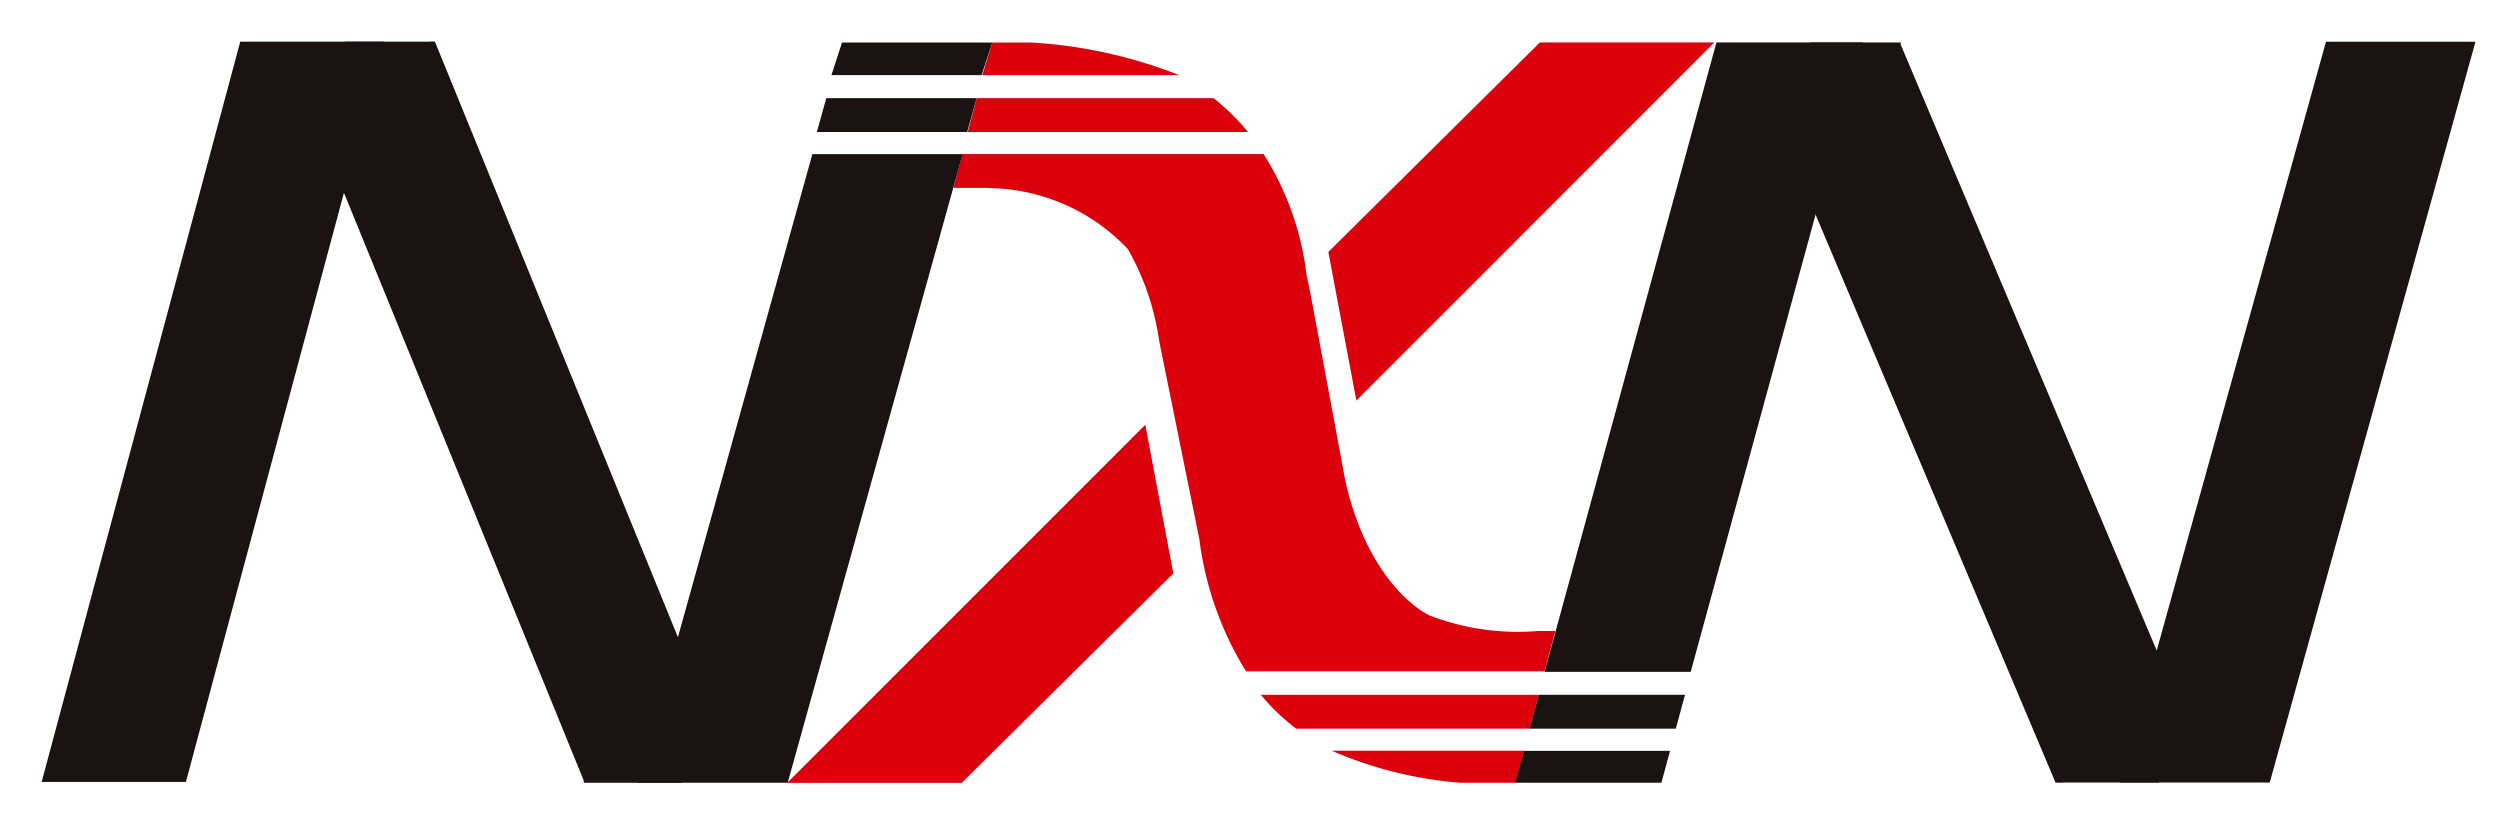
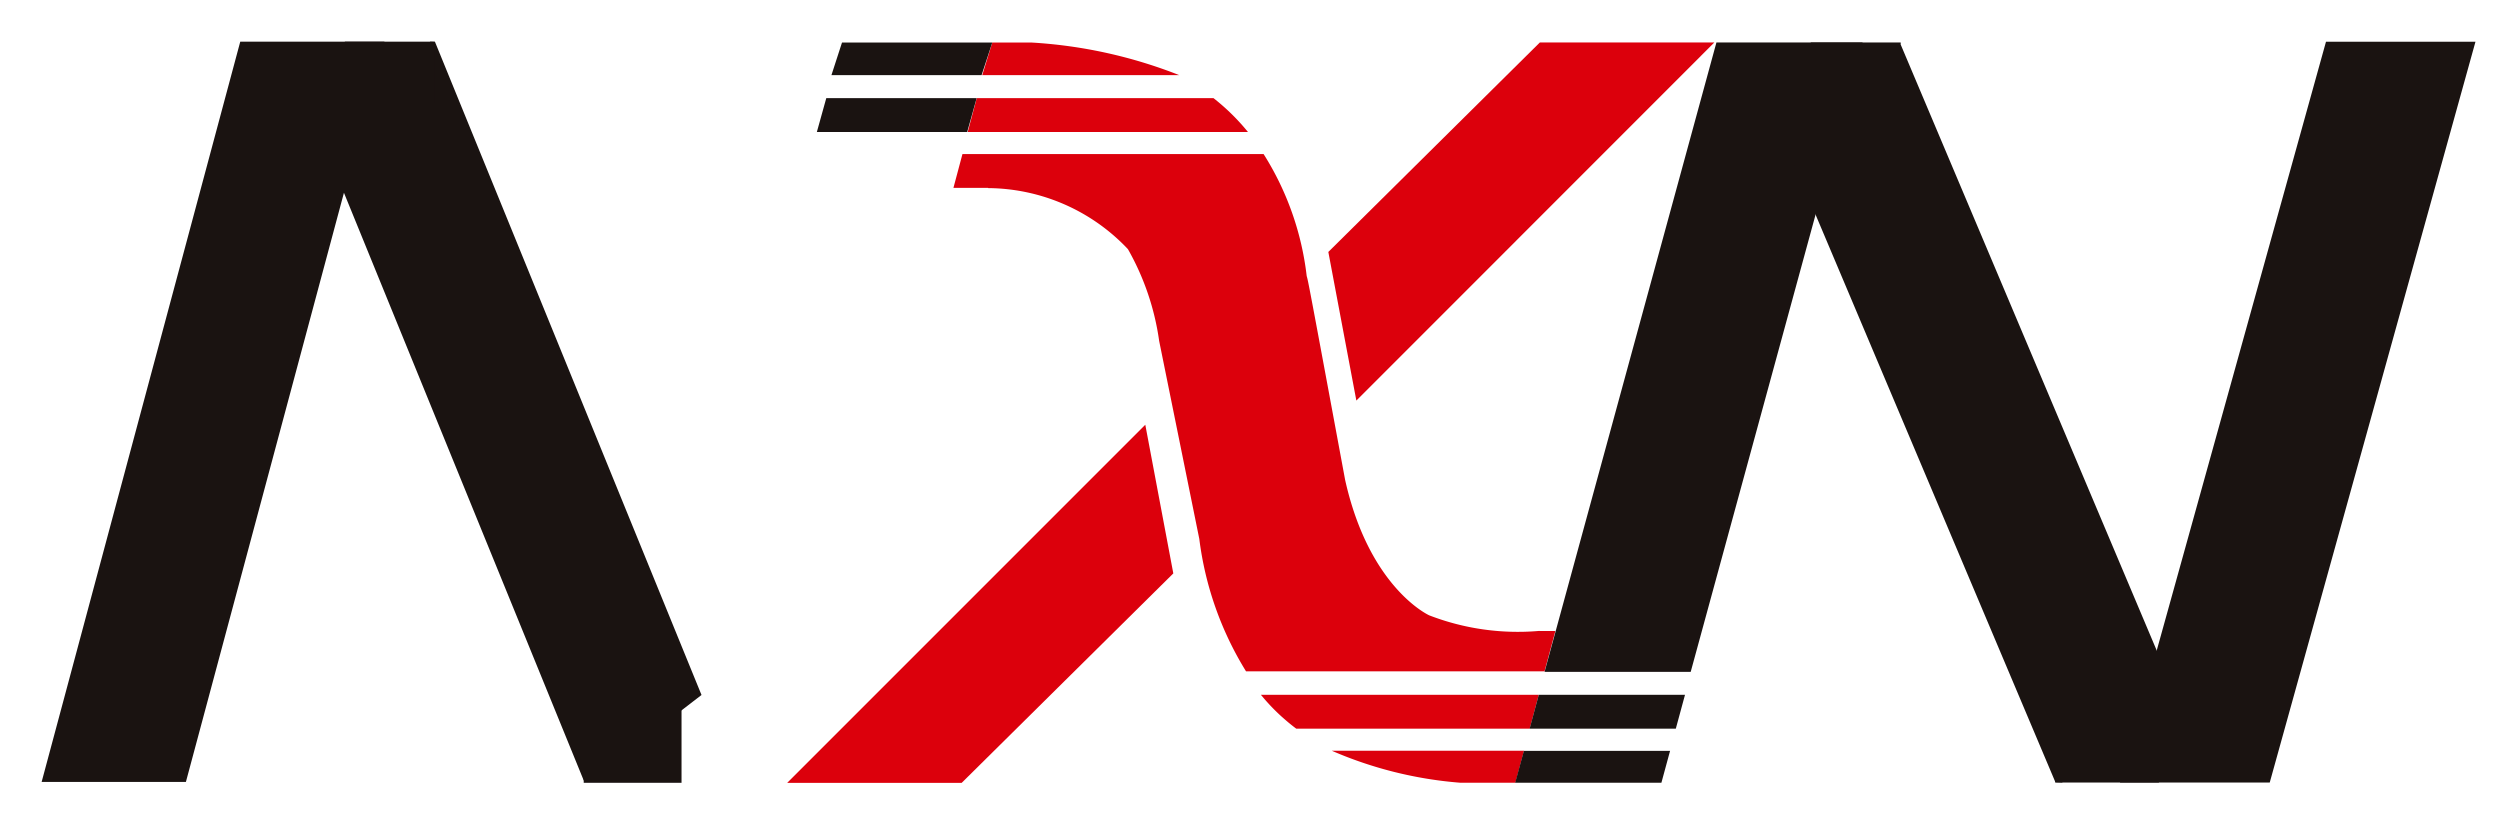
<svg xmlns="http://www.w3.org/2000/svg" width="96" height="32" viewBox="0 0 96 32">
  <defs>
    <clipPath id="r5h6g2n1xa">
      <path data-name="Rectangle 6" style="fill:none" d="M0 0h93.463v28.462H0z" />
    </clipPath>
  </defs>
  <path data-name="Rectangle 8" style="fill:none" d="M0 0h96v32H0z" />
  <g data-name="Group 3">
    <path data-name="Path 1" d="M7.627 0 0 28.426h5.54L13.165 0z" transform="translate(1.599 1.599)" style="fill:#1a1311" />
    <path data-name="Path 2" d="m22.653 0-4.327 3.331 10.215 25.037.249.012 4.275-3.292L22.831.009z" transform="translate(-6.127 1.599)" style="fill:#1a1311" />
    <path data-name="Path 3" d="m145.892.007-7.91 28.446h5.75l7.9-28.446z" transform="translate(-56.574 1.596)" style="fill:#1a1311" />
    <g data-name="Group 2">
      <g data-name="Group 1" transform="translate(1.599 1.599)" style="clip-path:url(#r5h6g2n1xa)">
        <path data-name="Path 4" d="M61.482 5.055h10.762a8.3 8.3 0 0 0-1.323-1.3h-9.093z" transform="translate(-25.921 -1.585)" style="fill:#dc000c" />
        <path data-name="Path 5" d="M91.618 43.362H80.947a7.736 7.736 0 0 0 1.356 1.3h8.966z" transform="translate(-34.127 -18.281)" style="fill:#dc000c" />
        <path data-name="Path 6" d="M85.656 47.079a15.4 15.4 0 0 0 4.934 1.228h2.116l.33-1.228z" transform="translate(-36.113 -19.849)" style="fill:#dc000c" />
        <path data-name="Path 7" d="M70.013 1.312A18.366 18.366 0 0 0 64.348.06h-1.517l-.385 1.252z" transform="translate(-26.327 -.025)" style="fill:#dc000c" />
        <path data-name="Path 8" d="M83 25.778a9.435 9.435 0 0 1-4.2-.6s-2.3-1.035-3.229-5.2c-1.417-7.637-1.417-7.627-1.476-7.83a11.171 11.171 0 0 0-1.655-4.683H60.876l-.351 1.316.006-.018h1.331v.009a7.45 7.45 0 0 1 5.368 2.344 9.918 9.918 0 0 1 1.2 3.527l1.541 7.6a12.664 12.664 0 0 0 1.795 5.086h11.462l.417-1.55z" transform="translate(-25.517 -3.148)" style="fill:#dc000c" />
-         <path data-name="Path 9" d="m46.272 7.467-6.718 24.14h5.77l6.719-24.14z" transform="translate(-16.676 -3.148)" style="fill:#1a1311" />
        <path data-name="Path 10" d="M58.2 1.311 58.61.06h-5.77l-.406 1.252z" transform="translate(-22.106 -.025)" style="fill:#1a1311" />
        <path data-name="Path 11" d="m57.24 5.055.363-1.3h-5.774l-.362 1.3z" transform="translate(-21.699 -1.585)" style="fill:#1a1311" />
        <path data-name="Path 12" d="m85.424 8.1 1.076 5.707L100.246.056h-6.7z" transform="translate(-36.015 -.024)" style="fill:#dc000c" />
        <path data-name="Path 13" d="m105.39 24.224 6.6-24.168h-5.612l-6.6 24.168z" transform="translate(-42.066 -.024)" style="fill:#1a1311" />
        <path data-name="Path 14" d="m104.4 44.664.353-1.3h-5.615l-.352 1.3z" transform="translate(-41.648 -18.282)" style="fill:#1a1311" />
        <path data-name="Path 15" d="m98.163 47.085-.334 1.224h5.615l.333-1.224z" transform="translate(-41.245 -19.851)" style="fill:#1a1311" />
        <path data-name="Path 16" d="m64.326 31.142-1.076-5.709L49.5 39.184h6.7z" transform="translate(-20.87 -10.722)" style="fill:#dc000c" />
        <path data-name="Rectangle 2" transform="translate(11.643)" style="fill:#1a1311" d="M0 0h3.455v2.355H0z" />
        <path data-name="Path 17" d="m126.248 28.538 4.393-3.277L120.061.219l-.184-.009-4.447 3.316 10.563 25z" transform="translate(-48.665 -.088)" style="fill:#1a1311" />
        <path data-name="Rectangle 3" transform="translate(67.933 .032)" style="fill:#1a1311" d="M0 0h3.455v2.403H0z" />
        <path data-name="Rectangle 4" transform="translate(20.816 25.606)" style="fill:#1a1311" d="M0 0h3.756v2.854H0z" />
        <path data-name="Rectangle 5" transform="translate(77.323 25.497)" style="fill:#1a1311" d="M0 0h3.98v2.953H0z" />
      </g>
    </g>
  </g>
</svg>